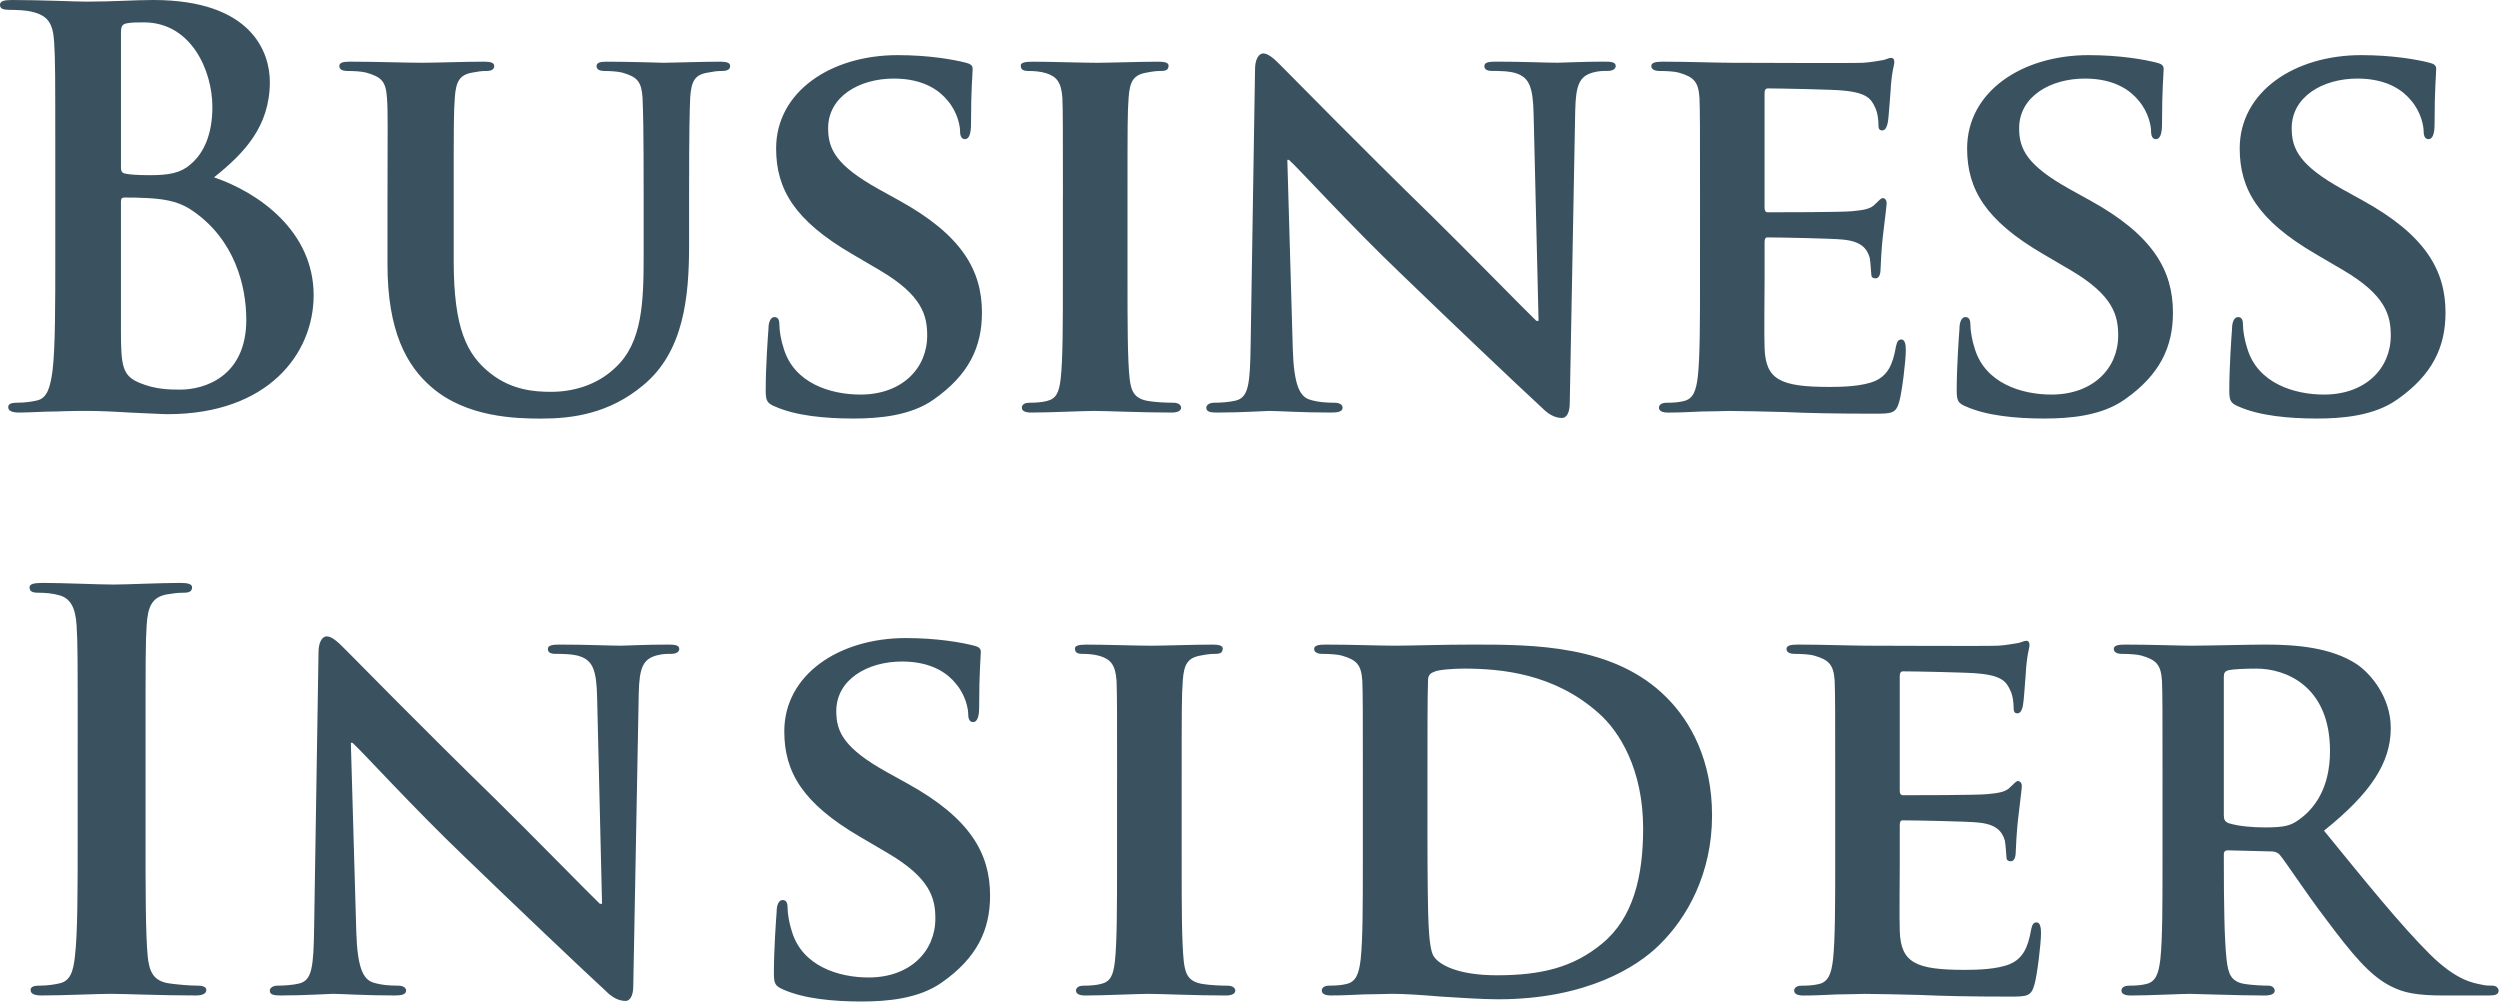
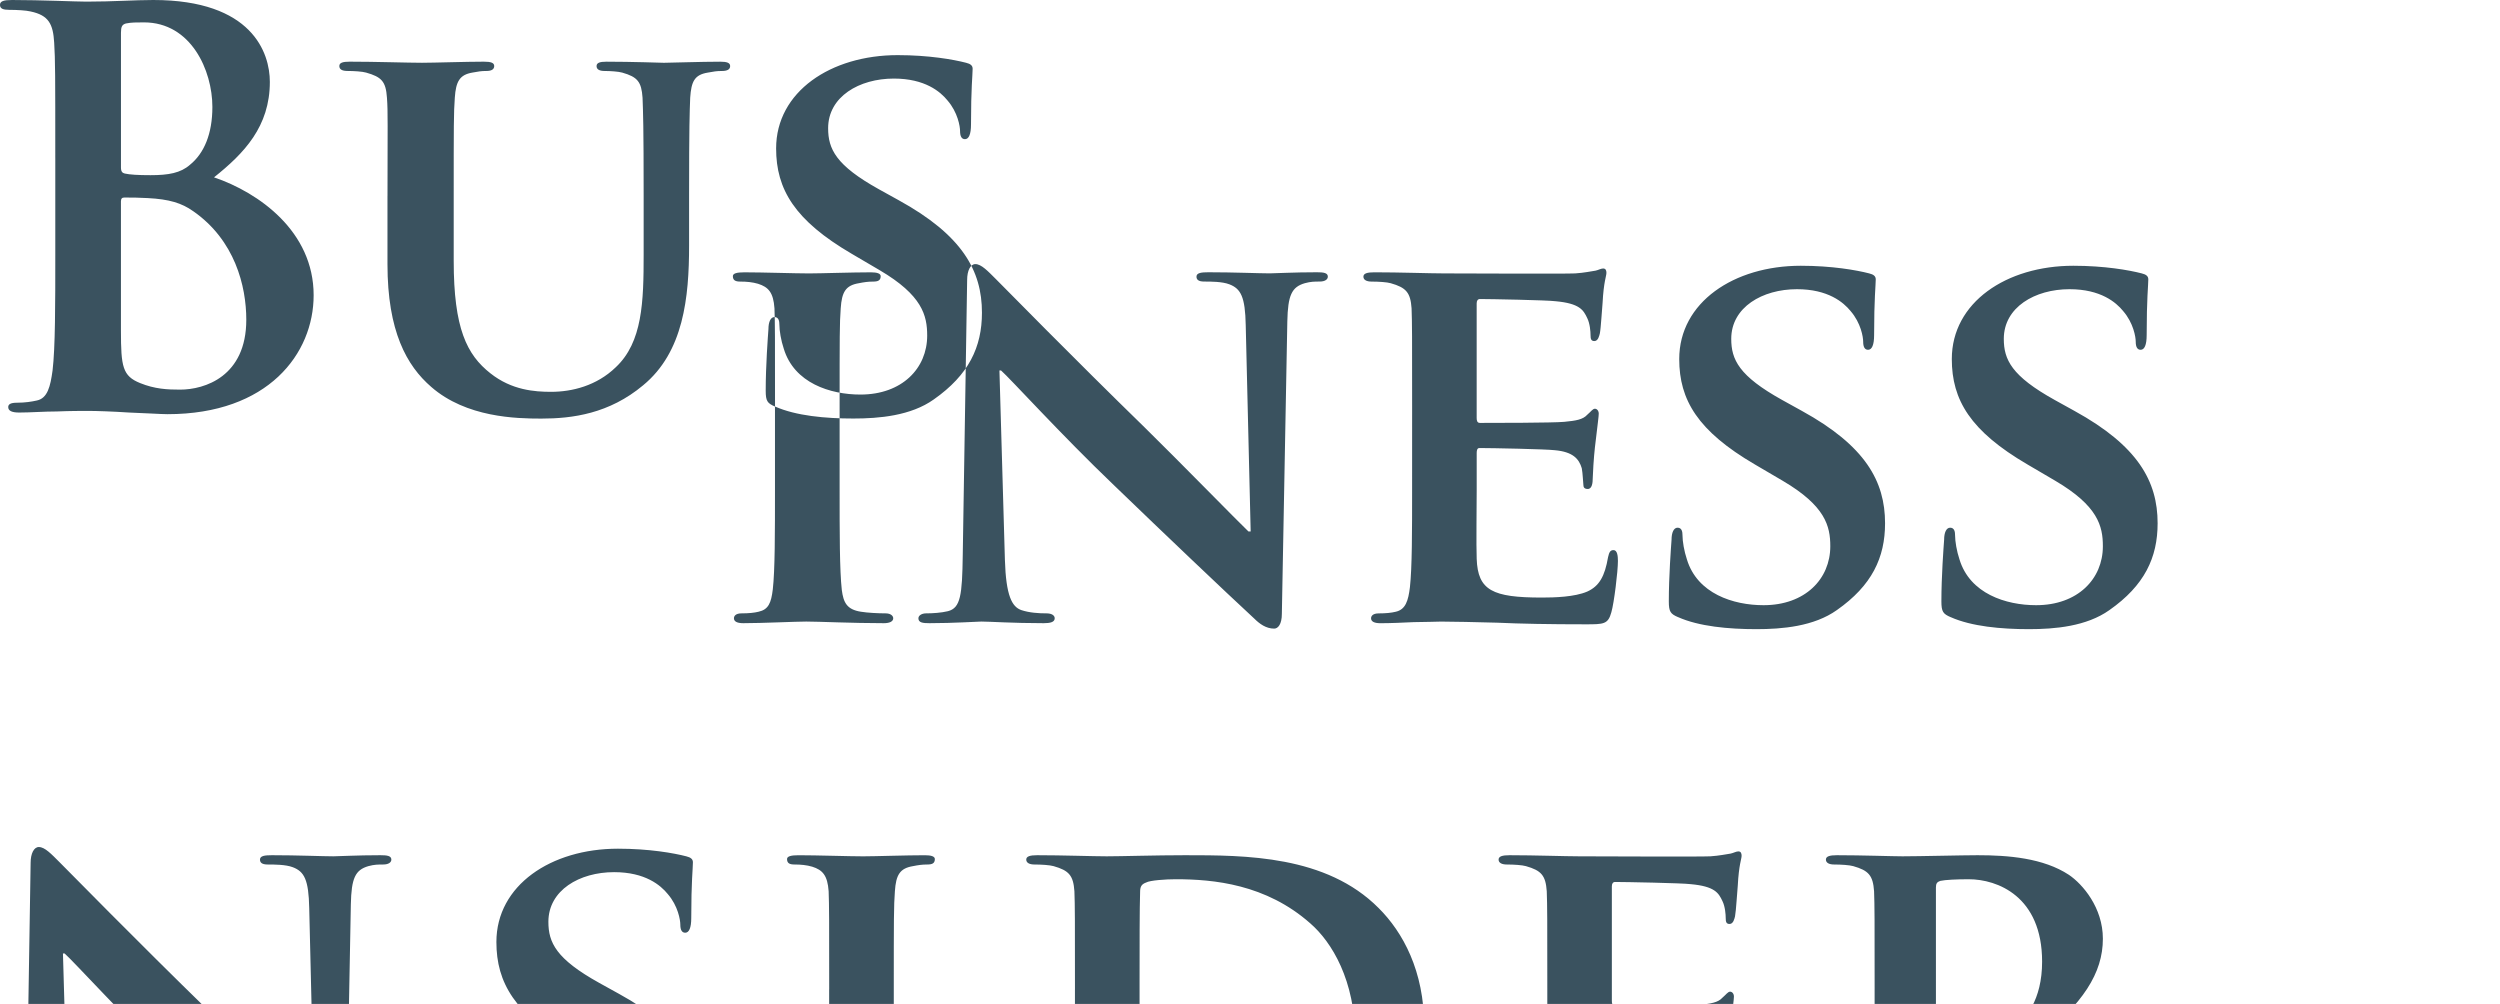
<svg xmlns="http://www.w3.org/2000/svg" height="51" viewBox="0 0 127 51" width="127">
-   <path d="m9.815 10.729c-.584-.416-1.224-.61-2.308-.666-.501-.028-.778-.028-1.196-.028-.111 0-.167.056-.167.194v6.57c0 1.83.083 2.301.973 2.661.751.305 1.39.333 2.03.333 1.251 0 3.365-.666 3.365-3.549 0-1.719-.584-4.047-2.697-5.516zm-3.67-2.218c0 .222.083.277.195.305.25.056.667.083 1.307.083.918 0 1.529-.111 2.002-.527.723-.582 1.14-1.58 1.14-2.938 0-1.858-1.084-4.297-3.476-4.297-.389 0-.64 0-.918.056-.195.056-.25.166-.25.471v6.847zm-3.337-.471c0-4.214 0-4.99-.056-5.877-.056-.942-.278-1.386-1.196-1.58-.222-.055-.695-.083-1.084-.083-.306 0-.473-.056-.473-.25s.195-.249.612-.25c1.474 0 3.226.083 3.782.083 1.362 0 2.447-.083 3.392-.083 5.033 0 5.923 2.689 5.923 4.158 0 2.273-1.307 3.631-2.836 4.851 2.28.776 5.061 2.745 5.061 5.988 0 2.966-2.308 6.043-7.424 6.043-.334 0-1.14-.056-1.946-.083-.834-.055-1.668-.083-2.085-.083-.306 0-.918 0-1.585.028-.64 0-1.362.055-1.919.055-.361 0-.556-.083-.556-.277 0-.139.111-.222.445-.222.417 0 .751-.055 1.001-.111.556-.111.695-.721.806-1.525.139-1.164.139-3.354.139-5.905v-4.879zm16.877 1.913c0-3.576.028-4.242-.028-4.99-.056-.832-.278-1.053-1.057-1.275-.195-.056-.612-.083-.945-.083-.278 0-.417-.083-.417-.25 0-.166.167-.222.528-.222 1.307 0 2.947.056 3.67.056.612 0 2.252-.056 3.142-.056.361 0 .528.056.528.222 0 .166-.139.25-.389.25-.278 0-.417.028-.723.083-.64.111-.834.444-.89 1.275-.056.748-.056 1.414-.056 4.99v3.299c0 3.437.667 4.768 1.863 5.711 1.084.86 2.252.942 3.087.942 1.056 0 2.308-.305 3.281-1.247 1.362-1.275 1.418-3.327 1.418-5.738v-2.966c0-3.576-.028-4.242-.056-4.99-.056-.804-.25-1.053-1.029-1.275-.195-.056-.612-.083-.89-.083-.278 0-.417-.083-.417-.25 0-.166.167-.222.501-.222 1.251 0 2.892.056 2.92.056.278 0 1.919-.056 2.864-.056.334 0 .501.056.501.222 0 .166-.139.25-.417.25s-.417.028-.723.083c-.667.111-.834.444-.89 1.275-.028.748-.056 1.414-.056 4.99v2.523c0 2.633-.278 5.406-2.336 7.097-1.724 1.442-3.587 1.691-5.172 1.691-1.279 0-3.809-.055-5.589-1.608-1.251-1.081-2.225-2.828-2.225-6.237v-3.465zm19.686 10.7c-.389-.166-.473-.277-.473-.804 0-1.275.111-2.744.139-3.132 0-.36.111-.61.306-.61.223 0 .25.222.25.388 0 .305.083.804.223 1.22.528 1.746 2.363 2.329 3.893 2.329 2.113 0 3.392-1.331 3.392-2.994 0-1.026-.25-2.051-2.419-3.327l-1.418-.832c-2.892-1.691-3.837-3.271-3.837-5.35 0-2.883 2.781-4.74 6.173-4.74 1.585 0 2.836.222 3.476.388.223.055.334.139.334.305 0 .305-.083.97-.083 2.828 0 .499-.111.748-.306.748-.167 0-.25-.139-.25-.416 0-.222-.111-.943-.64-1.553-.361-.443-1.14-1.109-2.725-1.109-1.752 0-3.337.915-3.337 2.522 0 1.054.389 1.885 2.586 3.105l1.001.554c3.225 1.774 4.227 3.576 4.227 5.711 0 1.746-.668 3.16-2.447 4.408-1.168.832-2.781.97-4.087.97-1.418 0-2.92-.138-3.976-.61zm14.625-10.7c0-3.576 0-4.242-.028-4.99-.056-.804-.306-1.081-.834-1.247-.278-.083-.584-.111-.89-.111-.25 0-.389-.056-.389-.277 0-.139.195-.194.584-.194.918 0 2.586.056 3.281.056.612 0 2.197-.056 3.142-.056.306 0 .501.056.501.194 0 .222-.139.277-.389.277-.25 0-.445.028-.723.083-.667.111-.862.444-.918 1.275-.056.748-.056 1.414-.056 4.99v4.158c0 2.273 0 4.158.111 5.156.083.637.25.998.973 1.109.334.056.89.083 1.251.083.278 0 .389.139.389.25 0 .166-.195.249-.473.249-1.613 0-3.281-.083-3.948-.083-.556 0-2.224.083-3.198.083-.306 0-.473-.083-.473-.249 0-.111.083-.25.389-.25.361 0 .64-.028.862-.083.501-.111.64-.443.723-1.136.111-.97.111-2.856.111-5.129v-4.159zm11.678 7.79c.056 1.83.361 2.384.834 2.55.417.139.89.166 1.279.166.278 0 .417.111.417.25 0 .194-.223.249-.556.249-1.585 0-2.725-.083-3.17-.083-.222 0-1.39.083-2.642.083-.334 0-.556-.028-.556-.249 0-.139.167-.25.389-.25.334 0 .778-.028 1.113-.111.639-.166.723-.804.751-2.856l.223-13.972c0-.471.167-.804.417-.804.306 0 .64.36 1.057.776.306.305 3.976 4.047 7.535 7.513 1.669 1.636 4.922 4.962 5.283 5.295h.111l-.251-10.479c-.027-1.442-.25-1.857-.834-2.079-.361-.139-.946-.139-1.279-.139-.306 0-.389-.111-.389-.25 0-.194.25-.222.612-.222 1.279 0 2.586.056 3.114.056.278 0 1.195-.056 2.391-.056.334 0 .556.028.556.222 0 .139-.139.25-.417.25-.25 0-.445 0-.751.083-.667.194-.862.61-.89 1.941l-.278 14.859c0 .527-.195.748-.389.748-.417 0-.751-.25-1.001-.499-1.529-1.414-4.588-4.324-7.146-6.792-2.669-2.55-5.255-5.406-5.728-5.822h-.083zm20.687-7.79c0-3.576 0-4.242-.028-4.99-.056-.804-.278-1.053-1.057-1.275-.194-.056-.611-.083-.973-.083-.25 0-.417-.083-.417-.25 0-.166.195-.222.556-.222 1.279 0 2.836.056 3.531.056.778 0 6.201.028 6.673 0 .445-.028.834-.111 1.029-.139.139-.028.278-.111.389-.111.139 0 .167.111.167.222 0 .166-.139.444-.195 1.525-.028.25-.083 1.275-.139 1.552-.028.111-.083.388-.278.388-.167 0-.195-.111-.195-.305 0-.166-.028-.582-.167-.86-.195-.416-.389-.748-1.613-.859-.417-.056-3.337-.111-3.837-.111-.111 0-.167.083-.167.222v5.821c0 .139.028.25.167.25.556 0 3.726 0 4.282-.055.584-.056.945-.111 1.168-.36.195-.167.278-.305.389-.305.111 0 .195.111.195.25 0 .139-.056.527-.195 1.719-.056.471-.111 1.414-.111 1.58 0 .194-.028.527-.25.527-.167 0-.223-.083-.223-.194-.028-.25-.028-.554-.083-.86-.139-.471-.445-.832-1.362-.915-.445-.056-3.226-.111-3.837-.111-.111 0-.139.111-.139.25v1.885c0 .804-.028 2.8 0 3.493.056 1.608.806 1.968 3.309 1.968.64 0 1.668-.028 2.308-.305.612-.277.89-.776 1.056-1.746.056-.25.111-.36.278-.36.195 0 .223.305.223.554 0 .527-.195 2.135-.334 2.606-.167.61-.389.61-1.307.61-1.835 0-3.309-.028-4.504-.083-1.196-.028-2.113-.056-2.836-.056-.278 0-.807.028-1.39.028-.584.028-1.196.055-1.696.055-.306 0-.473-.083-.473-.249 0-.111.083-.25.389-.25.361 0 .639-.028.862-.083.501-.111.639-.554.723-1.247.111-.998.111-2.855.111-5.018zm13.513 10.7c-.389-.166-.473-.277-.473-.804 0-1.275.111-2.744.139-3.132 0-.36.111-.61.306-.61.223 0 .25.222.25.388 0 .305.084.804.223 1.22.528 1.746 2.363 2.329 3.893 2.329 2.113 0 3.392-1.331 3.392-2.994 0-1.026-.25-2.051-2.419-3.327l-1.418-.832c-2.892-1.691-3.837-3.271-3.837-5.35 0-2.883 2.781-4.74 6.173-4.74 1.585 0 2.836.222 3.476.388.223.055.334.139.334.305 0 .305-.083.97-.083 2.828 0 .499-.111.748-.306.748-.167 0-.25-.139-.25-.416 0-.222-.111-.943-.64-1.553-.361-.443-1.14-1.109-2.725-1.109-1.752 0-3.337.915-3.337 2.522 0 1.054.389 1.885 2.586 3.105l1.001.554c3.226 1.774 4.227 3.576 4.227 5.711 0 1.746-.667 3.16-2.447 4.408-1.168.832-2.78.97-4.088.97-1.418 0-2.919-.138-3.976-.61zm13.847 0c-.389-.166-.473-.277-.473-.804 0-1.275.111-2.744.139-3.132 0-.36.111-.61.306-.61.222 0 .25.222.25.388 0 .305.084.804.223 1.22.528 1.746 2.363 2.329 3.893 2.329 2.113 0 3.392-1.331 3.392-2.994 0-1.026-.25-2.051-2.419-3.327l-1.418-.832c-2.892-1.691-3.837-3.271-3.837-5.35 0-2.883 2.781-4.74 6.173-4.74 1.585 0 2.836.222 3.476.388.222.055.333.139.333.305 0 .305-.083.97-.083 2.828 0 .499-.111.748-.306.748-.167 0-.25-.139-.25-.416 0-.222-.111-.943-.64-1.553-.361-.443-1.14-1.109-2.725-1.109-1.752 0-3.337.915-3.337 2.522 0 1.054.389 1.885 2.586 3.105l1.001.554c3.225 1.774 4.227 3.576 4.227 5.711 0 1.746-.668 3.16-2.447 4.408-1.168.832-2.78.97-4.088.97-1.418 0-2.919-.138-3.976-.61zm-109.774 16.999c0-4.214 0-4.99-.056-5.877-.056-.943-.334-1.414-.945-1.553-.306-.083-.667-.111-1.001-.111-.278 0-.445-.055-.445-.277 0-.167.222-.222.667-.222 1.057 0 2.808.083 3.615.083.695 0 2.336-.083 3.392-.083.361 0 .584.056.584.222 0 .222-.167.277-.445.277-.278 0-.501.028-.834.084-.751.138-.973.61-1.029 1.58-.056.887-.056 1.663-.056 5.877v4.879c0 2.689 0 4.879.111 6.071.084.748.278 1.247 1.113 1.358.389.055 1.001.111 1.418.111.306 0 .445.083.445.222 0 .194-.222.277-.528.277-1.835 0-3.587-.083-4.338-.083-.64 0-2.391.083-3.504.083-.361 0-.556-.083-.556-.277 0-.139.111-.222.445-.222.417 0 .751-.056 1.001-.111.556-.111.723-.582.806-1.386.139-1.164.139-3.354.139-6.043v-4.879zm14.153 9.703c.056 1.83.361 2.384.834 2.55.417.139.89.166 1.279.166.278 0 .417.111.417.25 0 .194-.222.249-.556.249-1.585 0-2.725-.083-3.17-.083-.222 0-1.39.083-2.642.083-.334 0-.556-.028-.556-.249 0-.139.167-.25.389-.25.334 0 .779-.028 1.112-.111.64-.166.723-.804.751-2.855l.223-13.972c0-.471.167-.804.417-.804.306 0 .64.36 1.057.776.306.305 3.976 4.047 7.535 7.513 1.668 1.636 4.922 4.962 5.283 5.295h.111l-.25-10.479c-.028-1.442-.25-1.857-.834-2.079-.361-.138-.945-.138-1.279-.138-.306 0-.389-.111-.389-.25 0-.194.25-.222.612-.222 1.279 0 2.586.056 3.114.056.278 0 1.196-.056 2.392-.056.334 0 .556.028.556.222 0 .139-.139.25-.417.25-.25 0-.445 0-.751.083-.667.194-.862.61-.89 1.941l-.278 14.859c0 .527-.194.748-.389.748-.417 0-.751-.249-1.001-.499-1.529-1.414-4.588-4.324-7.146-6.792-2.669-2.55-5.255-5.406-5.728-5.822h-.083zm21.687 2.911c-.389-.166-.473-.278-.473-.804 0-1.275.111-2.744.139-3.132 0-.36.111-.61.306-.61.222 0 .25.222.25.388 0 .305.083.804.222 1.22.528 1.746 2.363 2.328 3.893 2.328 2.113 0 3.392-1.331 3.392-2.994 0-1.025-.25-2.051-2.419-3.326l-1.418-.832c-2.892-1.691-3.837-3.271-3.837-5.35 0-2.883 2.78-4.74 6.173-4.74 1.585 0 2.836.222 3.476.388.223.056.334.139.334.305 0 .305-.084.97-.084 2.828 0 .499-.111.748-.306.748-.167 0-.25-.139-.25-.416 0-.222-.111-.942-.64-1.552-.361-.444-1.14-1.109-2.725-1.109-1.752 0-3.337.915-3.337 2.523 0 1.053.389 1.885 2.586 3.105l1.001.554c3.226 1.774 4.226 3.576 4.226 5.711 0 1.747-.667 3.16-2.447 4.408-1.168.832-2.781.97-4.088.97-1.417 0-2.919-.139-3.976-.61zm16.961-10.701c0-3.576 0-4.241-.028-4.99-.056-.804-.306-1.081-.834-1.247-.278-.083-.584-.111-.89-.111-.25 0-.389-.056-.389-.277 0-.139.195-.194.584-.194.918 0 2.586.056 3.281.056.612 0 2.197-.056 3.142-.056.306 0 .501.056.501.194 0 .222-.139.277-.389.277-.25 0-.445.028-.723.083-.667.111-.862.444-.918 1.275-.056.749-.056 1.414-.056 4.99v4.159c0 2.273 0 4.158.111 5.156.083.638.25.998.973 1.109.334.056.89.083 1.251.083.278 0 .389.139.389.25 0 .166-.194.249-.473.249-1.613 0-3.281-.083-3.948-.083-.556 0-2.224.083-3.198.083-.306 0-.473-.083-.473-.249 0-.111.083-.25.389-.25.361 0 .639-.028.862-.083.501-.111.64-.443.723-1.136.111-.97.111-2.855.111-5.128v-4.159zm15.766 2.606c0 2.495.028 4.297.056 4.768.028.582.084 1.414.278 1.663.306.444 1.279.942 3.198.942 2.224 0 3.865-.388 5.339-1.608 1.585-1.303 2.086-3.41 2.086-5.849 0-2.994-1.196-4.935-2.28-5.877-2.252-1.996-4.922-2.245-6.84-2.245-.501 0-1.307.055-1.502.166-.222.083-.306.194-.306.471-.028.804-.028 2.745-.028 4.602v2.966zm-3.281-2.606c0-3.576 0-4.241-.028-4.99-.056-.804-.278-1.053-1.057-1.275-.195-.055-.612-.083-.973-.083-.25 0-.417-.083-.417-.25 0-.166.195-.222.556-.222 1.279 0 2.836.056 3.531.056.751 0 2.503-.056 3.976-.056 3.058 0 7.174 0 9.843 2.689 1.224 1.22 2.308 3.188 2.308 5.988 0 2.966-1.279 5.212-2.669 6.57-1.112 1.109-3.698 2.772-8.203 2.772-.89 0-1.946-.083-2.919-.139-.973-.083-1.863-.139-2.475-.139-.278 0-.807.028-1.39.028-.584.028-1.196.055-1.697.055-.306 0-.472-.083-.472-.249 0-.111.083-.25.389-.25.361 0 .64-.028.862-.083.501-.111.64-.554.723-1.247.111-.998.111-2.855.111-5.018v-4.158zm23.995 0c0-3.576 0-4.241-.028-4.99-.056-.804-.278-1.053-1.057-1.275-.194-.055-.612-.083-.973-.083-.25 0-.417-.083-.417-.25 0-.166.195-.222.556-.222 1.279 0 2.836.056 3.531.056.778 0 6.201.028 6.673 0 .445-.028.834-.111 1.029-.139.139-.028.278-.111.389-.111.139 0 .167.111.167.222 0 .166-.139.444-.195 1.525-.028.249-.084 1.275-.139 1.552-.028.111-.083.388-.278.388-.167 0-.195-.111-.195-.305 0-.166-.028-.582-.167-.859-.195-.416-.389-.748-1.613-.859-.417-.056-3.337-.111-3.837-.111-.111 0-.167.083-.167.222v5.822c0 .139.028.249.167.249.556 0 3.726 0 4.282-.055.584-.056.945-.111 1.168-.36.195-.166.278-.305.39-.305.111 0 .194.111.194.249 0 .139-.056.527-.194 1.719-.056.471-.112 1.414-.112 1.58 0 .194-.028.527-.25.527-.167 0-.223-.083-.223-.194-.028-.249-.028-.554-.083-.859-.139-.471-.445-.832-1.362-.915-.445-.056-3.226-.111-3.837-.111-.112 0-.139.111-.139.25v1.885c0 .804-.028 2.8 0 3.493.056 1.608.806 1.968 3.309 1.968.639 0 1.668-.028 2.308-.305.612-.277.89-.776 1.057-1.746.056-.25.111-.36.278-.36.194 0 .223.305.223.554 0 .526-.195 2.134-.334 2.605-.167.61-.389.61-1.306.61-1.835 0-3.309-.028-4.505-.083-1.196-.028-2.114-.055-2.836-.055-.278 0-.807.028-1.39.028-.584.028-1.196.055-1.697.055-.305 0-.472-.083-.472-.249 0-.111.083-.25.389-.25.361 0 .64-.028.862-.083.501-.111.64-.554.723-1.247.111-.998.111-2.855.111-5.017zm19.742 1.83c0 .249.056.333.222.416.528.167 1.251.222 1.863.222.973 0 1.307-.083 1.724-.388.751-.527 1.585-1.552 1.585-3.493 0-3.327-2.28-4.186-3.726-4.186-.611 0-1.195.028-1.446.083-.167.056-.222.138-.222.333zm-3.114-1.83c0-3.576 0-4.241-.028-4.99-.056-.804-.278-1.053-1.057-1.275-.195-.055-.611-.083-.973-.083-.25 0-.417-.083-.417-.25 0-.166.195-.222.556-.222 1.279 0 2.836.056 3.337.056.834 0 3.059-.056 3.809-.056 1.557 0 3.337.139 4.644.998.695.471 1.724 1.663 1.724 3.243 0 1.747-1.001 3.299-3.392 5.212 2.169 2.661 3.893 4.796 5.367 6.265 1.362 1.358 2.224 1.469 2.614 1.552.25.056.389.056.584.056s.306.139.306.25c0 .194-.167.249-.473.249h-2.336c-1.363 0-2.03-.139-2.669-.471-1.057-.527-1.974-1.636-3.337-3.465-.974-1.275-2.002-2.856-2.308-3.216-.139-.139-.278-.166-.445-.166l-2.196-.055c-.111 0-.195.055-.195.194v.333c0 2.19.028 4.02.139 5.018.083.693.195 1.137.945 1.247.361.056.89.083 1.196.083.195 0 .306.139.306.25 0 .166-.195.249-.5.249-1.418 0-3.448-.083-3.81-.083-.473 0-2.03.083-3.003.083-.306 0-.473-.083-.473-.249 0-.111.083-.25.389-.25.361 0 .64-.028.862-.083.501-.111.639-.554.723-1.247.111-.998.111-2.855.111-5.018v-4.158z" fill="#3a525f" fill-rule="evenodd" />
+   <path d="m9.815 10.729c-.584-.416-1.224-.61-2.308-.666-.501-.028-.778-.028-1.196-.028-.111 0-.167.056-.167.194v6.57c0 1.83.083 2.301.973 2.661.751.305 1.39.333 2.03.333 1.251 0 3.365-.666 3.365-3.549 0-1.719-.584-4.047-2.697-5.516zm-3.67-2.218c0 .222.083.277.195.305.25.056.667.083 1.307.083.918 0 1.529-.111 2.002-.527.723-.582 1.14-1.58 1.14-2.938 0-1.858-1.084-4.297-3.476-4.297-.389 0-.64 0-.918.056-.195.056-.25.166-.25.471v6.847zm-3.337-.471c0-4.214 0-4.99-.056-5.877-.056-.942-.278-1.386-1.196-1.58-.222-.055-.695-.083-1.084-.083-.306 0-.473-.056-.473-.25s.195-.249.612-.25c1.474 0 3.226.083 3.782.083 1.362 0 2.447-.083 3.392-.083 5.033 0 5.923 2.689 5.923 4.158 0 2.273-1.307 3.631-2.836 4.851 2.28.776 5.061 2.745 5.061 5.988 0 2.966-2.308 6.043-7.424 6.043-.334 0-1.14-.056-1.946-.083-.834-.055-1.668-.083-2.085-.083-.306 0-.918 0-1.585.028-.64 0-1.362.055-1.919.055-.361 0-.556-.083-.556-.277 0-.139.111-.222.445-.222.417 0 .751-.055 1.001-.111.556-.111.695-.721.806-1.525.139-1.164.139-3.354.139-5.905v-4.879zm16.877 1.913c0-3.576.028-4.242-.028-4.99-.056-.832-.278-1.053-1.057-1.275-.195-.056-.612-.083-.945-.083-.278 0-.417-.083-.417-.25 0-.166.167-.222.528-.222 1.307 0 2.947.056 3.67.056.612 0 2.252-.056 3.142-.056.361 0 .528.056.528.222 0 .166-.139.25-.389.25-.278 0-.417.028-.723.083-.64.111-.834.444-.89 1.275-.056.748-.056 1.414-.056 4.99v3.299c0 3.437.667 4.768 1.863 5.711 1.084.86 2.252.942 3.087.942 1.056 0 2.308-.305 3.281-1.247 1.362-1.275 1.418-3.327 1.418-5.738v-2.966c0-3.576-.028-4.242-.056-4.99-.056-.804-.25-1.053-1.029-1.275-.195-.056-.612-.083-.89-.083-.278 0-.417-.083-.417-.25 0-.166.167-.222.501-.222 1.251 0 2.892.056 2.92.056.278 0 1.919-.056 2.864-.056.334 0 .501.056.501.222 0 .166-.139.25-.417.25s-.417.028-.723.083c-.667.111-.834.444-.89 1.275-.028.748-.056 1.414-.056 4.99v2.523c0 2.633-.278 5.406-2.336 7.097-1.724 1.442-3.587 1.691-5.172 1.691-1.279 0-3.809-.055-5.589-1.608-1.251-1.081-2.225-2.828-2.225-6.237v-3.465zm19.686 10.7c-.389-.166-.473-.277-.473-.804 0-1.275.111-2.744.139-3.132 0-.36.111-.61.306-.61.223 0 .25.222.25.388 0 .305.083.804.223 1.22.528 1.746 2.363 2.329 3.893 2.329 2.113 0 3.392-1.331 3.392-2.994 0-1.026-.25-2.051-2.419-3.327l-1.418-.832c-2.892-1.691-3.837-3.271-3.837-5.35 0-2.883 2.781-4.74 6.173-4.74 1.585 0 2.836.222 3.476.388.223.055.334.139.334.305 0 .305-.083.97-.083 2.828 0 .499-.111.748-.306.748-.167 0-.25-.139-.25-.416 0-.222-.111-.943-.64-1.553-.361-.443-1.14-1.109-2.725-1.109-1.752 0-3.337.915-3.337 2.522 0 1.054.389 1.885 2.586 3.105l1.001.554c3.225 1.774 4.227 3.576 4.227 5.711 0 1.746-.668 3.16-2.447 4.408-1.168.832-2.781.97-4.087.97-1.418 0-2.92-.138-3.976-.61zc0-3.576 0-4.242-.028-4.99-.056-.804-.306-1.081-.834-1.247-.278-.083-.584-.111-.89-.111-.25 0-.389-.056-.389-.277 0-.139.195-.194.584-.194.918 0 2.586.056 3.281.056.612 0 2.197-.056 3.142-.056.306 0 .501.056.501.194 0 .222-.139.277-.389.277-.25 0-.445.028-.723.083-.667.111-.862.444-.918 1.275-.056.748-.056 1.414-.056 4.99v4.158c0 2.273 0 4.158.111 5.156.083.637.25.998.973 1.109.334.056.89.083 1.251.083.278 0 .389.139.389.25 0 .166-.195.249-.473.249-1.613 0-3.281-.083-3.948-.083-.556 0-2.224.083-3.198.083-.306 0-.473-.083-.473-.249 0-.111.083-.25.389-.25.361 0 .64-.028.862-.083.501-.111.64-.443.723-1.136.111-.97.111-2.856.111-5.129v-4.159zm11.678 7.79c.056 1.83.361 2.384.834 2.55.417.139.89.166 1.279.166.278 0 .417.111.417.25 0 .194-.223.249-.556.249-1.585 0-2.725-.083-3.17-.083-.222 0-1.39.083-2.642.083-.334 0-.556-.028-.556-.249 0-.139.167-.25.389-.25.334 0 .778-.028 1.113-.111.639-.166.723-.804.751-2.856l.223-13.972c0-.471.167-.804.417-.804.306 0 .64.36 1.057.776.306.305 3.976 4.047 7.535 7.513 1.669 1.636 4.922 4.962 5.283 5.295h.111l-.251-10.479c-.027-1.442-.25-1.857-.834-2.079-.361-.139-.946-.139-1.279-.139-.306 0-.389-.111-.389-.25 0-.194.25-.222.612-.222 1.279 0 2.586.056 3.114.056.278 0 1.195-.056 2.391-.056.334 0 .556.028.556.222 0 .139-.139.25-.417.25-.25 0-.445 0-.751.083-.667.194-.862.61-.89 1.941l-.278 14.859c0 .527-.195.748-.389.748-.417 0-.751-.25-1.001-.499-1.529-1.414-4.588-4.324-7.146-6.792-2.669-2.55-5.255-5.406-5.728-5.822h-.083zm20.687-7.79c0-3.576 0-4.242-.028-4.99-.056-.804-.278-1.053-1.057-1.275-.194-.056-.611-.083-.973-.083-.25 0-.417-.083-.417-.25 0-.166.195-.222.556-.222 1.279 0 2.836.056 3.531.056.778 0 6.201.028 6.673 0 .445-.028.834-.111 1.029-.139.139-.028.278-.111.389-.111.139 0 .167.111.167.222 0 .166-.139.444-.195 1.525-.028.25-.083 1.275-.139 1.552-.028.111-.083.388-.278.388-.167 0-.195-.111-.195-.305 0-.166-.028-.582-.167-.86-.195-.416-.389-.748-1.613-.859-.417-.056-3.337-.111-3.837-.111-.111 0-.167.083-.167.222v5.821c0 .139.028.25.167.25.556 0 3.726 0 4.282-.055.584-.056.945-.111 1.168-.36.195-.167.278-.305.389-.305.111 0 .195.111.195.25 0 .139-.056.527-.195 1.719-.056.471-.111 1.414-.111 1.58 0 .194-.028.527-.25.527-.167 0-.223-.083-.223-.194-.028-.25-.028-.554-.083-.86-.139-.471-.445-.832-1.362-.915-.445-.056-3.226-.111-3.837-.111-.111 0-.139.111-.139.25v1.885c0 .804-.028 2.8 0 3.493.056 1.608.806 1.968 3.309 1.968.64 0 1.668-.028 2.308-.305.612-.277.89-.776 1.056-1.746.056-.25.111-.36.278-.36.195 0 .223.305.223.554 0 .527-.195 2.135-.334 2.606-.167.61-.389.61-1.307.61-1.835 0-3.309-.028-4.504-.083-1.196-.028-2.113-.056-2.836-.056-.278 0-.807.028-1.39.028-.584.028-1.196.055-1.696.055-.306 0-.473-.083-.473-.249 0-.111.083-.25.389-.25.361 0 .639-.028.862-.083.501-.111.639-.554.723-1.247.111-.998.111-2.855.111-5.018zm13.513 10.7c-.389-.166-.473-.277-.473-.804 0-1.275.111-2.744.139-3.132 0-.36.111-.61.306-.61.223 0 .25.222.25.388 0 .305.084.804.223 1.22.528 1.746 2.363 2.329 3.893 2.329 2.113 0 3.392-1.331 3.392-2.994 0-1.026-.25-2.051-2.419-3.327l-1.418-.832c-2.892-1.691-3.837-3.271-3.837-5.35 0-2.883 2.781-4.74 6.173-4.74 1.585 0 2.836.222 3.476.388.223.055.334.139.334.305 0 .305-.083.97-.083 2.828 0 .499-.111.748-.306.748-.167 0-.25-.139-.25-.416 0-.222-.111-.943-.64-1.553-.361-.443-1.14-1.109-2.725-1.109-1.752 0-3.337.915-3.337 2.522 0 1.054.389 1.885 2.586 3.105l1.001.554c3.226 1.774 4.227 3.576 4.227 5.711 0 1.746-.667 3.16-2.447 4.408-1.168.832-2.78.97-4.088.97-1.418 0-2.919-.138-3.976-.61zm13.847 0c-.389-.166-.473-.277-.473-.804 0-1.275.111-2.744.139-3.132 0-.36.111-.61.306-.61.222 0 .25.222.25.388 0 .305.084.804.223 1.22.528 1.746 2.363 2.329 3.893 2.329 2.113 0 3.392-1.331 3.392-2.994 0-1.026-.25-2.051-2.419-3.327l-1.418-.832c-2.892-1.691-3.837-3.271-3.837-5.35 0-2.883 2.781-4.74 6.173-4.74 1.585 0 2.836.222 3.476.388.222.055.333.139.333.305 0 .305-.083.97-.083 2.828 0 .499-.111.748-.306.748-.167 0-.25-.139-.25-.416 0-.222-.111-.943-.64-1.553-.361-.443-1.14-1.109-2.725-1.109-1.752 0-3.337.915-3.337 2.522 0 1.054.389 1.885 2.586 3.105l1.001.554c3.225 1.774 4.227 3.576 4.227 5.711 0 1.746-.668 3.16-2.447 4.408-1.168.832-2.78.97-4.088.97-1.418 0-2.919-.138-3.976-.61zm-109.774 16.999c0-4.214 0-4.99-.056-5.877-.056-.943-.334-1.414-.945-1.553-.306-.083-.667-.111-1.001-.111-.278 0-.445-.055-.445-.277 0-.167.222-.222.667-.222 1.057 0 2.808.083 3.615.083.695 0 2.336-.083 3.392-.083.361 0 .584.056.584.222 0 .222-.167.277-.445.277-.278 0-.501.028-.834.084-.751.138-.973.61-1.029 1.58-.056.887-.056 1.663-.056 5.877v4.879c0 2.689 0 4.879.111 6.071.084.748.278 1.247 1.113 1.358.389.055 1.001.111 1.418.111.306 0 .445.083.445.222 0 .194-.222.277-.528.277-1.835 0-3.587-.083-4.338-.083-.64 0-2.391.083-3.504.083-.361 0-.556-.083-.556-.277 0-.139.111-.222.445-.222.417 0 .751-.056 1.001-.111.556-.111.723-.582.806-1.386.139-1.164.139-3.354.139-6.043v-4.879zm14.153 9.703c.056 1.83.361 2.384.834 2.55.417.139.89.166 1.279.166.278 0 .417.111.417.25 0 .194-.222.249-.556.249-1.585 0-2.725-.083-3.17-.083-.222 0-1.39.083-2.642.083-.334 0-.556-.028-.556-.249 0-.139.167-.25.389-.25.334 0 .779-.028 1.112-.111.64-.166.723-.804.751-2.855l.223-13.972c0-.471.167-.804.417-.804.306 0 .64.36 1.057.776.306.305 3.976 4.047 7.535 7.513 1.668 1.636 4.922 4.962 5.283 5.295h.111l-.25-10.479c-.028-1.442-.25-1.857-.834-2.079-.361-.138-.945-.138-1.279-.138-.306 0-.389-.111-.389-.25 0-.194.25-.222.612-.222 1.279 0 2.586.056 3.114.056.278 0 1.196-.056 2.392-.056.334 0 .556.028.556.222 0 .139-.139.25-.417.25-.25 0-.445 0-.751.083-.667.194-.862.61-.89 1.941l-.278 14.859c0 .527-.194.748-.389.748-.417 0-.751-.249-1.001-.499-1.529-1.414-4.588-4.324-7.146-6.792-2.669-2.55-5.255-5.406-5.728-5.822h-.083zm21.687 2.911c-.389-.166-.473-.278-.473-.804 0-1.275.111-2.744.139-3.132 0-.36.111-.61.306-.61.222 0 .25.222.25.388 0 .305.083.804.222 1.22.528 1.746 2.363 2.328 3.893 2.328 2.113 0 3.392-1.331 3.392-2.994 0-1.025-.25-2.051-2.419-3.326l-1.418-.832c-2.892-1.691-3.837-3.271-3.837-5.35 0-2.883 2.78-4.74 6.173-4.74 1.585 0 2.836.222 3.476.388.223.056.334.139.334.305 0 .305-.084.97-.084 2.828 0 .499-.111.748-.306.748-.167 0-.25-.139-.25-.416 0-.222-.111-.942-.64-1.552-.361-.444-1.14-1.109-2.725-1.109-1.752 0-3.337.915-3.337 2.523 0 1.053.389 1.885 2.586 3.105l1.001.554c3.226 1.774 4.226 3.576 4.226 5.711 0 1.747-.667 3.16-2.447 4.408-1.168.832-2.781.97-4.088.97-1.417 0-2.919-.139-3.976-.61zm16.961-10.701c0-3.576 0-4.241-.028-4.99-.056-.804-.306-1.081-.834-1.247-.278-.083-.584-.111-.89-.111-.25 0-.389-.056-.389-.277 0-.139.195-.194.584-.194.918 0 2.586.056 3.281.056.612 0 2.197-.056 3.142-.056.306 0 .501.056.501.194 0 .222-.139.277-.389.277-.25 0-.445.028-.723.083-.667.111-.862.444-.918 1.275-.056.749-.056 1.414-.056 4.99v4.159c0 2.273 0 4.158.111 5.156.083.638.25.998.973 1.109.334.056.89.083 1.251.083.278 0 .389.139.389.25 0 .166-.194.249-.473.249-1.613 0-3.281-.083-3.948-.083-.556 0-2.224.083-3.198.083-.306 0-.473-.083-.473-.249 0-.111.083-.25.389-.25.361 0 .639-.028.862-.083.501-.111.64-.443.723-1.136.111-.97.111-2.855.111-5.128v-4.159zm15.766 2.606c0 2.495.028 4.297.056 4.768.028.582.084 1.414.278 1.663.306.444 1.279.942 3.198.942 2.224 0 3.865-.388 5.339-1.608 1.585-1.303 2.086-3.41 2.086-5.849 0-2.994-1.196-4.935-2.28-5.877-2.252-1.996-4.922-2.245-6.84-2.245-.501 0-1.307.055-1.502.166-.222.083-.306.194-.306.471-.028.804-.028 2.745-.028 4.602v2.966zm-3.281-2.606c0-3.576 0-4.241-.028-4.99-.056-.804-.278-1.053-1.057-1.275-.195-.055-.612-.083-.973-.083-.25 0-.417-.083-.417-.25 0-.166.195-.222.556-.222 1.279 0 2.836.056 3.531.056.751 0 2.503-.056 3.976-.056 3.058 0 7.174 0 9.843 2.689 1.224 1.22 2.308 3.188 2.308 5.988 0 2.966-1.279 5.212-2.669 6.57-1.112 1.109-3.698 2.772-8.203 2.772-.89 0-1.946-.083-2.919-.139-.973-.083-1.863-.139-2.475-.139-.278 0-.807.028-1.39.028-.584.028-1.196.055-1.697.055-.306 0-.472-.083-.472-.249 0-.111.083-.25.389-.25.361 0 .64-.028.862-.083.501-.111.64-.554.723-1.247.111-.998.111-2.855.111-5.018v-4.158zm23.995 0c0-3.576 0-4.241-.028-4.99-.056-.804-.278-1.053-1.057-1.275-.194-.055-.612-.083-.973-.083-.25 0-.417-.083-.417-.25 0-.166.195-.222.556-.222 1.279 0 2.836.056 3.531.056.778 0 6.201.028 6.673 0 .445-.028.834-.111 1.029-.139.139-.028.278-.111.389-.111.139 0 .167.111.167.222 0 .166-.139.444-.195 1.525-.028.249-.084 1.275-.139 1.552-.028.111-.083.388-.278.388-.167 0-.195-.111-.195-.305 0-.166-.028-.582-.167-.859-.195-.416-.389-.748-1.613-.859-.417-.056-3.337-.111-3.837-.111-.111 0-.167.083-.167.222v5.822c0 .139.028.249.167.249.556 0 3.726 0 4.282-.055.584-.056.945-.111 1.168-.36.195-.166.278-.305.39-.305.111 0 .194.111.194.249 0 .139-.056.527-.194 1.719-.056.471-.112 1.414-.112 1.58 0 .194-.028.527-.25.527-.167 0-.223-.083-.223-.194-.028-.249-.028-.554-.083-.859-.139-.471-.445-.832-1.362-.915-.445-.056-3.226-.111-3.837-.111-.112 0-.139.111-.139.25v1.885c0 .804-.028 2.8 0 3.493.056 1.608.806 1.968 3.309 1.968.639 0 1.668-.028 2.308-.305.612-.277.89-.776 1.057-1.746.056-.25.111-.36.278-.36.194 0 .223.305.223.554 0 .526-.195 2.134-.334 2.605-.167.61-.389.61-1.306.61-1.835 0-3.309-.028-4.505-.083-1.196-.028-2.114-.055-2.836-.055-.278 0-.807.028-1.39.028-.584.028-1.196.055-1.697.055-.305 0-.472-.083-.472-.249 0-.111.083-.25.389-.25.361 0 .64-.028.862-.083.501-.111.64-.554.723-1.247.111-.998.111-2.855.111-5.017zm19.742 1.83c0 .249.056.333.222.416.528.167 1.251.222 1.863.222.973 0 1.307-.083 1.724-.388.751-.527 1.585-1.552 1.585-3.493 0-3.327-2.28-4.186-3.726-4.186-.611 0-1.195.028-1.446.083-.167.056-.222.138-.222.333zm-3.114-1.83c0-3.576 0-4.241-.028-4.99-.056-.804-.278-1.053-1.057-1.275-.195-.055-.611-.083-.973-.083-.25 0-.417-.083-.417-.25 0-.166.195-.222.556-.222 1.279 0 2.836.056 3.337.056.834 0 3.059-.056 3.809-.056 1.557 0 3.337.139 4.644.998.695.471 1.724 1.663 1.724 3.243 0 1.747-1.001 3.299-3.392 5.212 2.169 2.661 3.893 4.796 5.367 6.265 1.362 1.358 2.224 1.469 2.614 1.552.25.056.389.056.584.056s.306.139.306.25c0 .194-.167.249-.473.249h-2.336c-1.363 0-2.03-.139-2.669-.471-1.057-.527-1.974-1.636-3.337-3.465-.974-1.275-2.002-2.856-2.308-3.216-.139-.139-.278-.166-.445-.166l-2.196-.055c-.111 0-.195.055-.195.194v.333c0 2.19.028 4.02.139 5.018.083.693.195 1.137.945 1.247.361.056.89.083 1.196.083.195 0 .306.139.306.25 0 .166-.195.249-.5.249-1.418 0-3.448-.083-3.81-.083-.473 0-2.03.083-3.003.083-.306 0-.473-.083-.473-.249 0-.111.083-.25.389-.25.361 0 .64-.028.862-.083.501-.111.639-.554.723-1.247.111-.998.111-2.855.111-5.018v-4.158z" fill="#3a525f" fill-rule="evenodd" />
</svg>